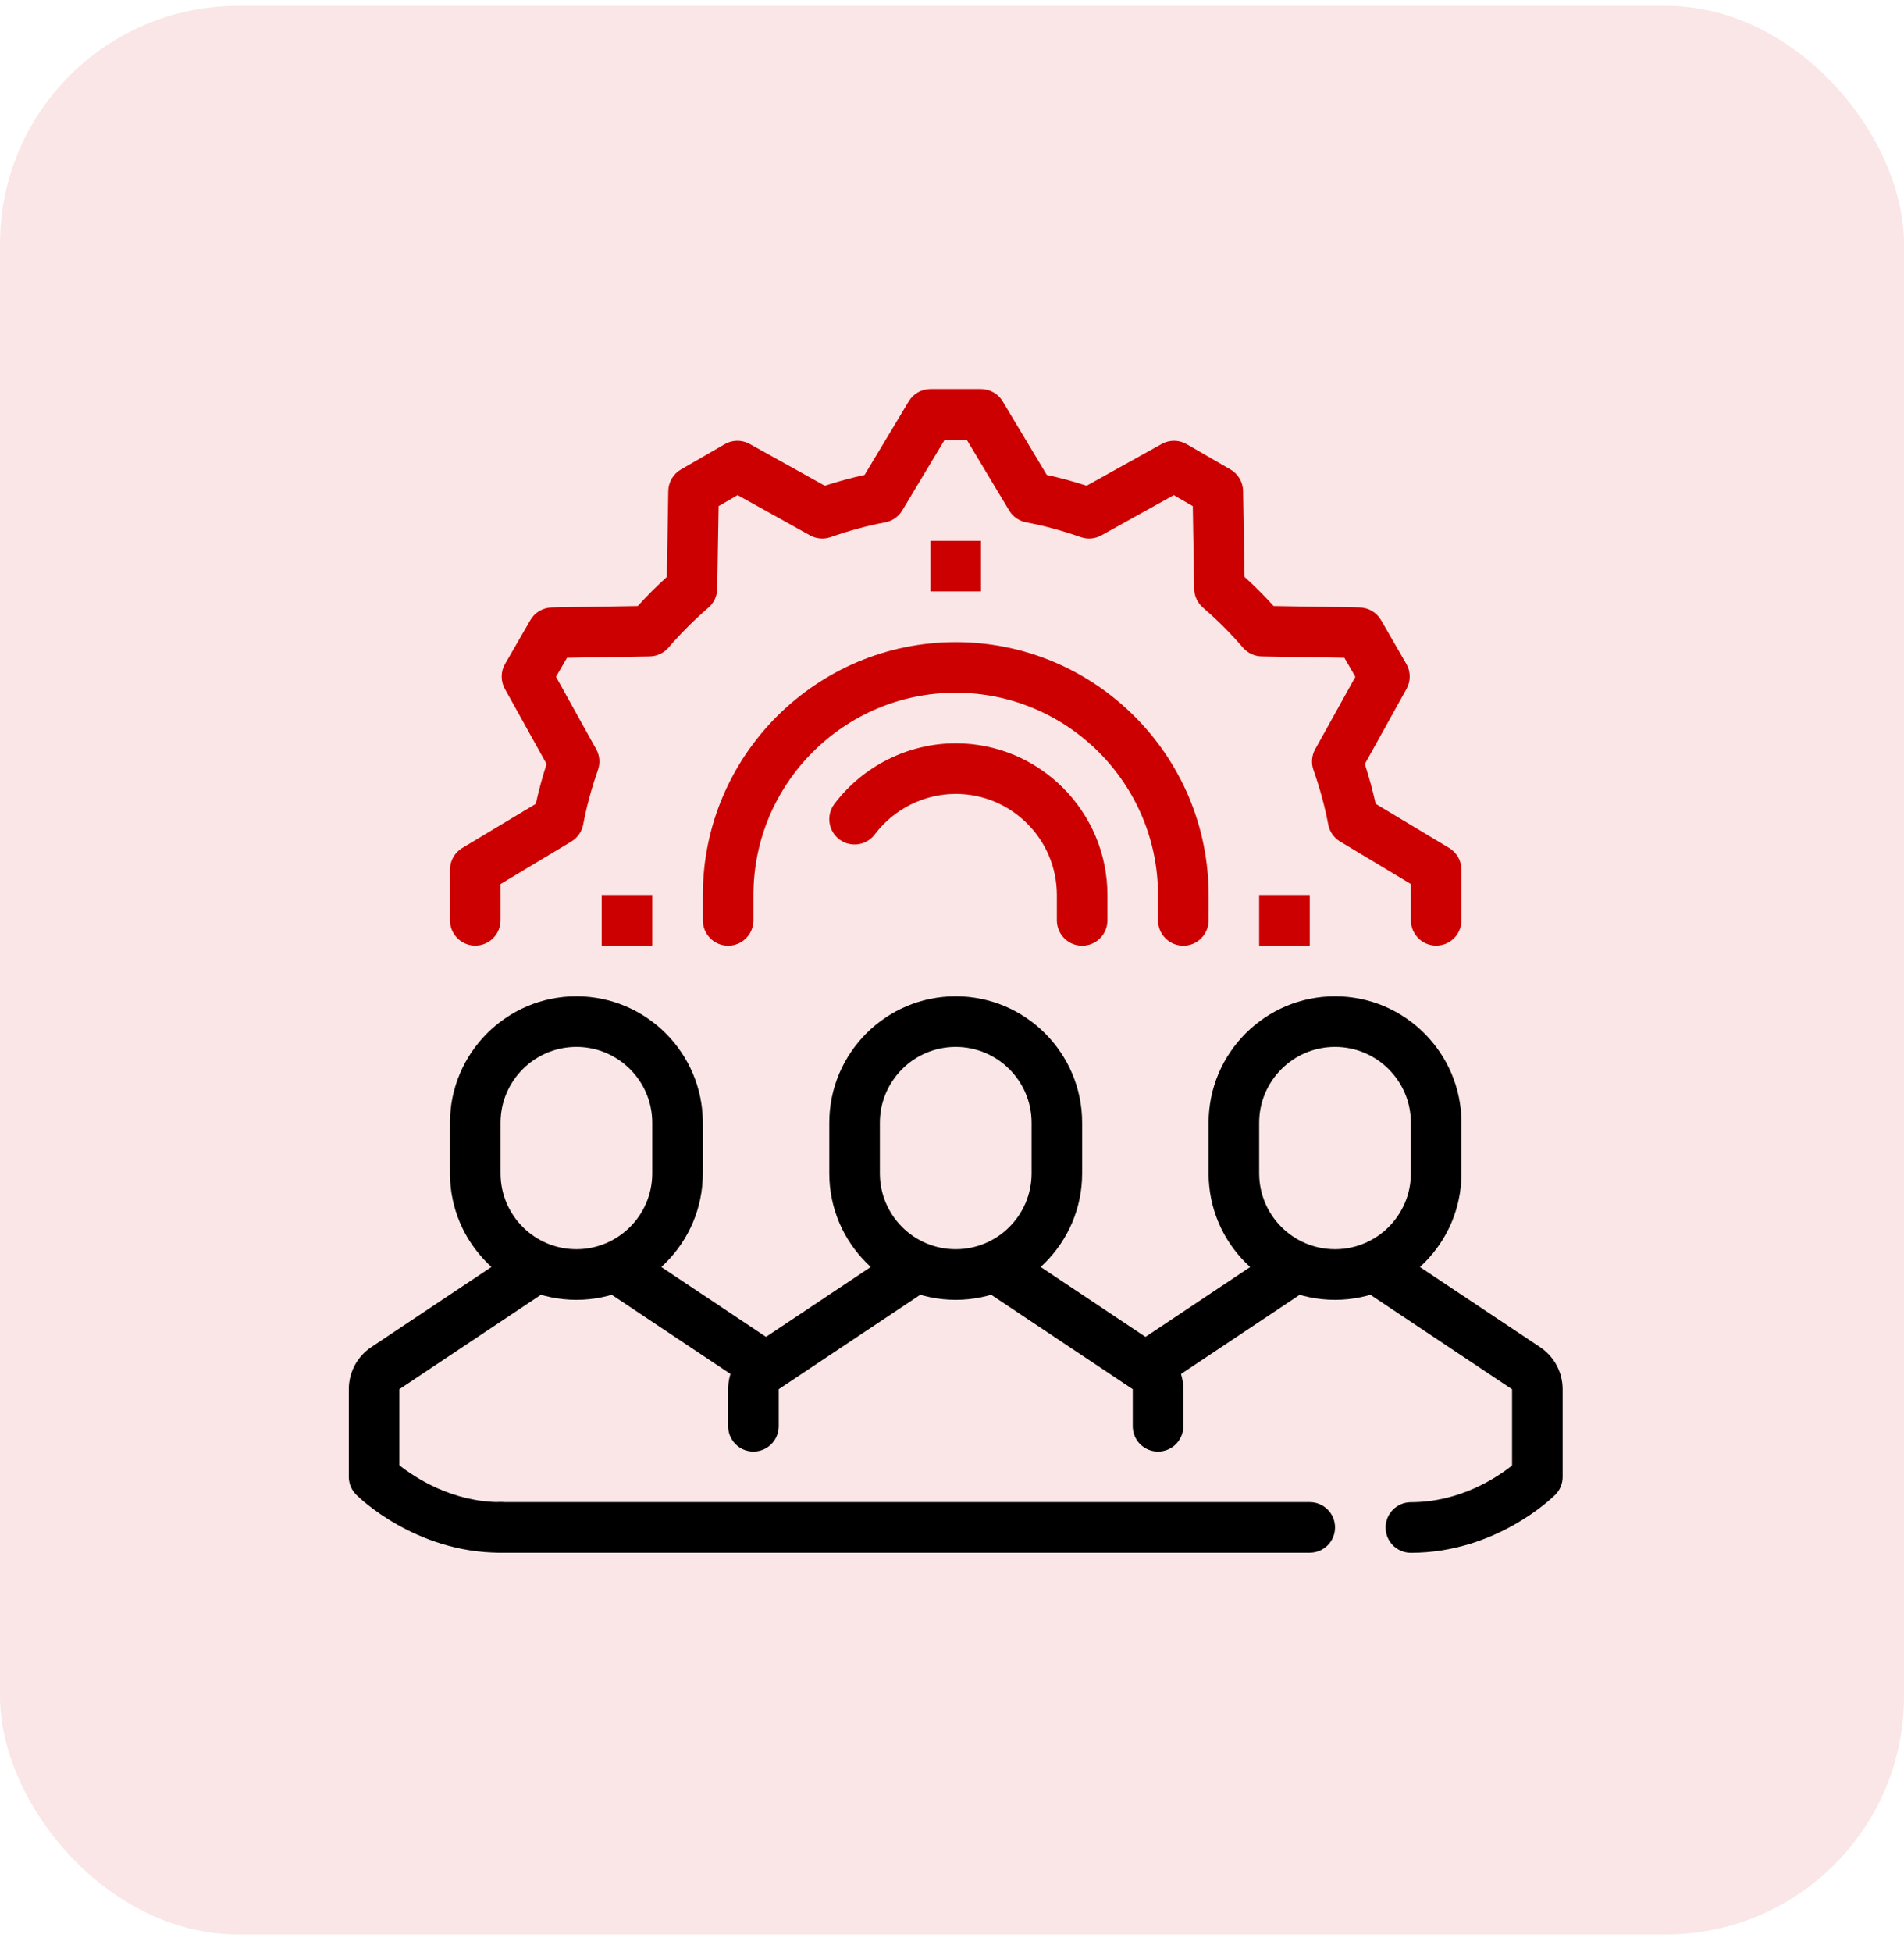
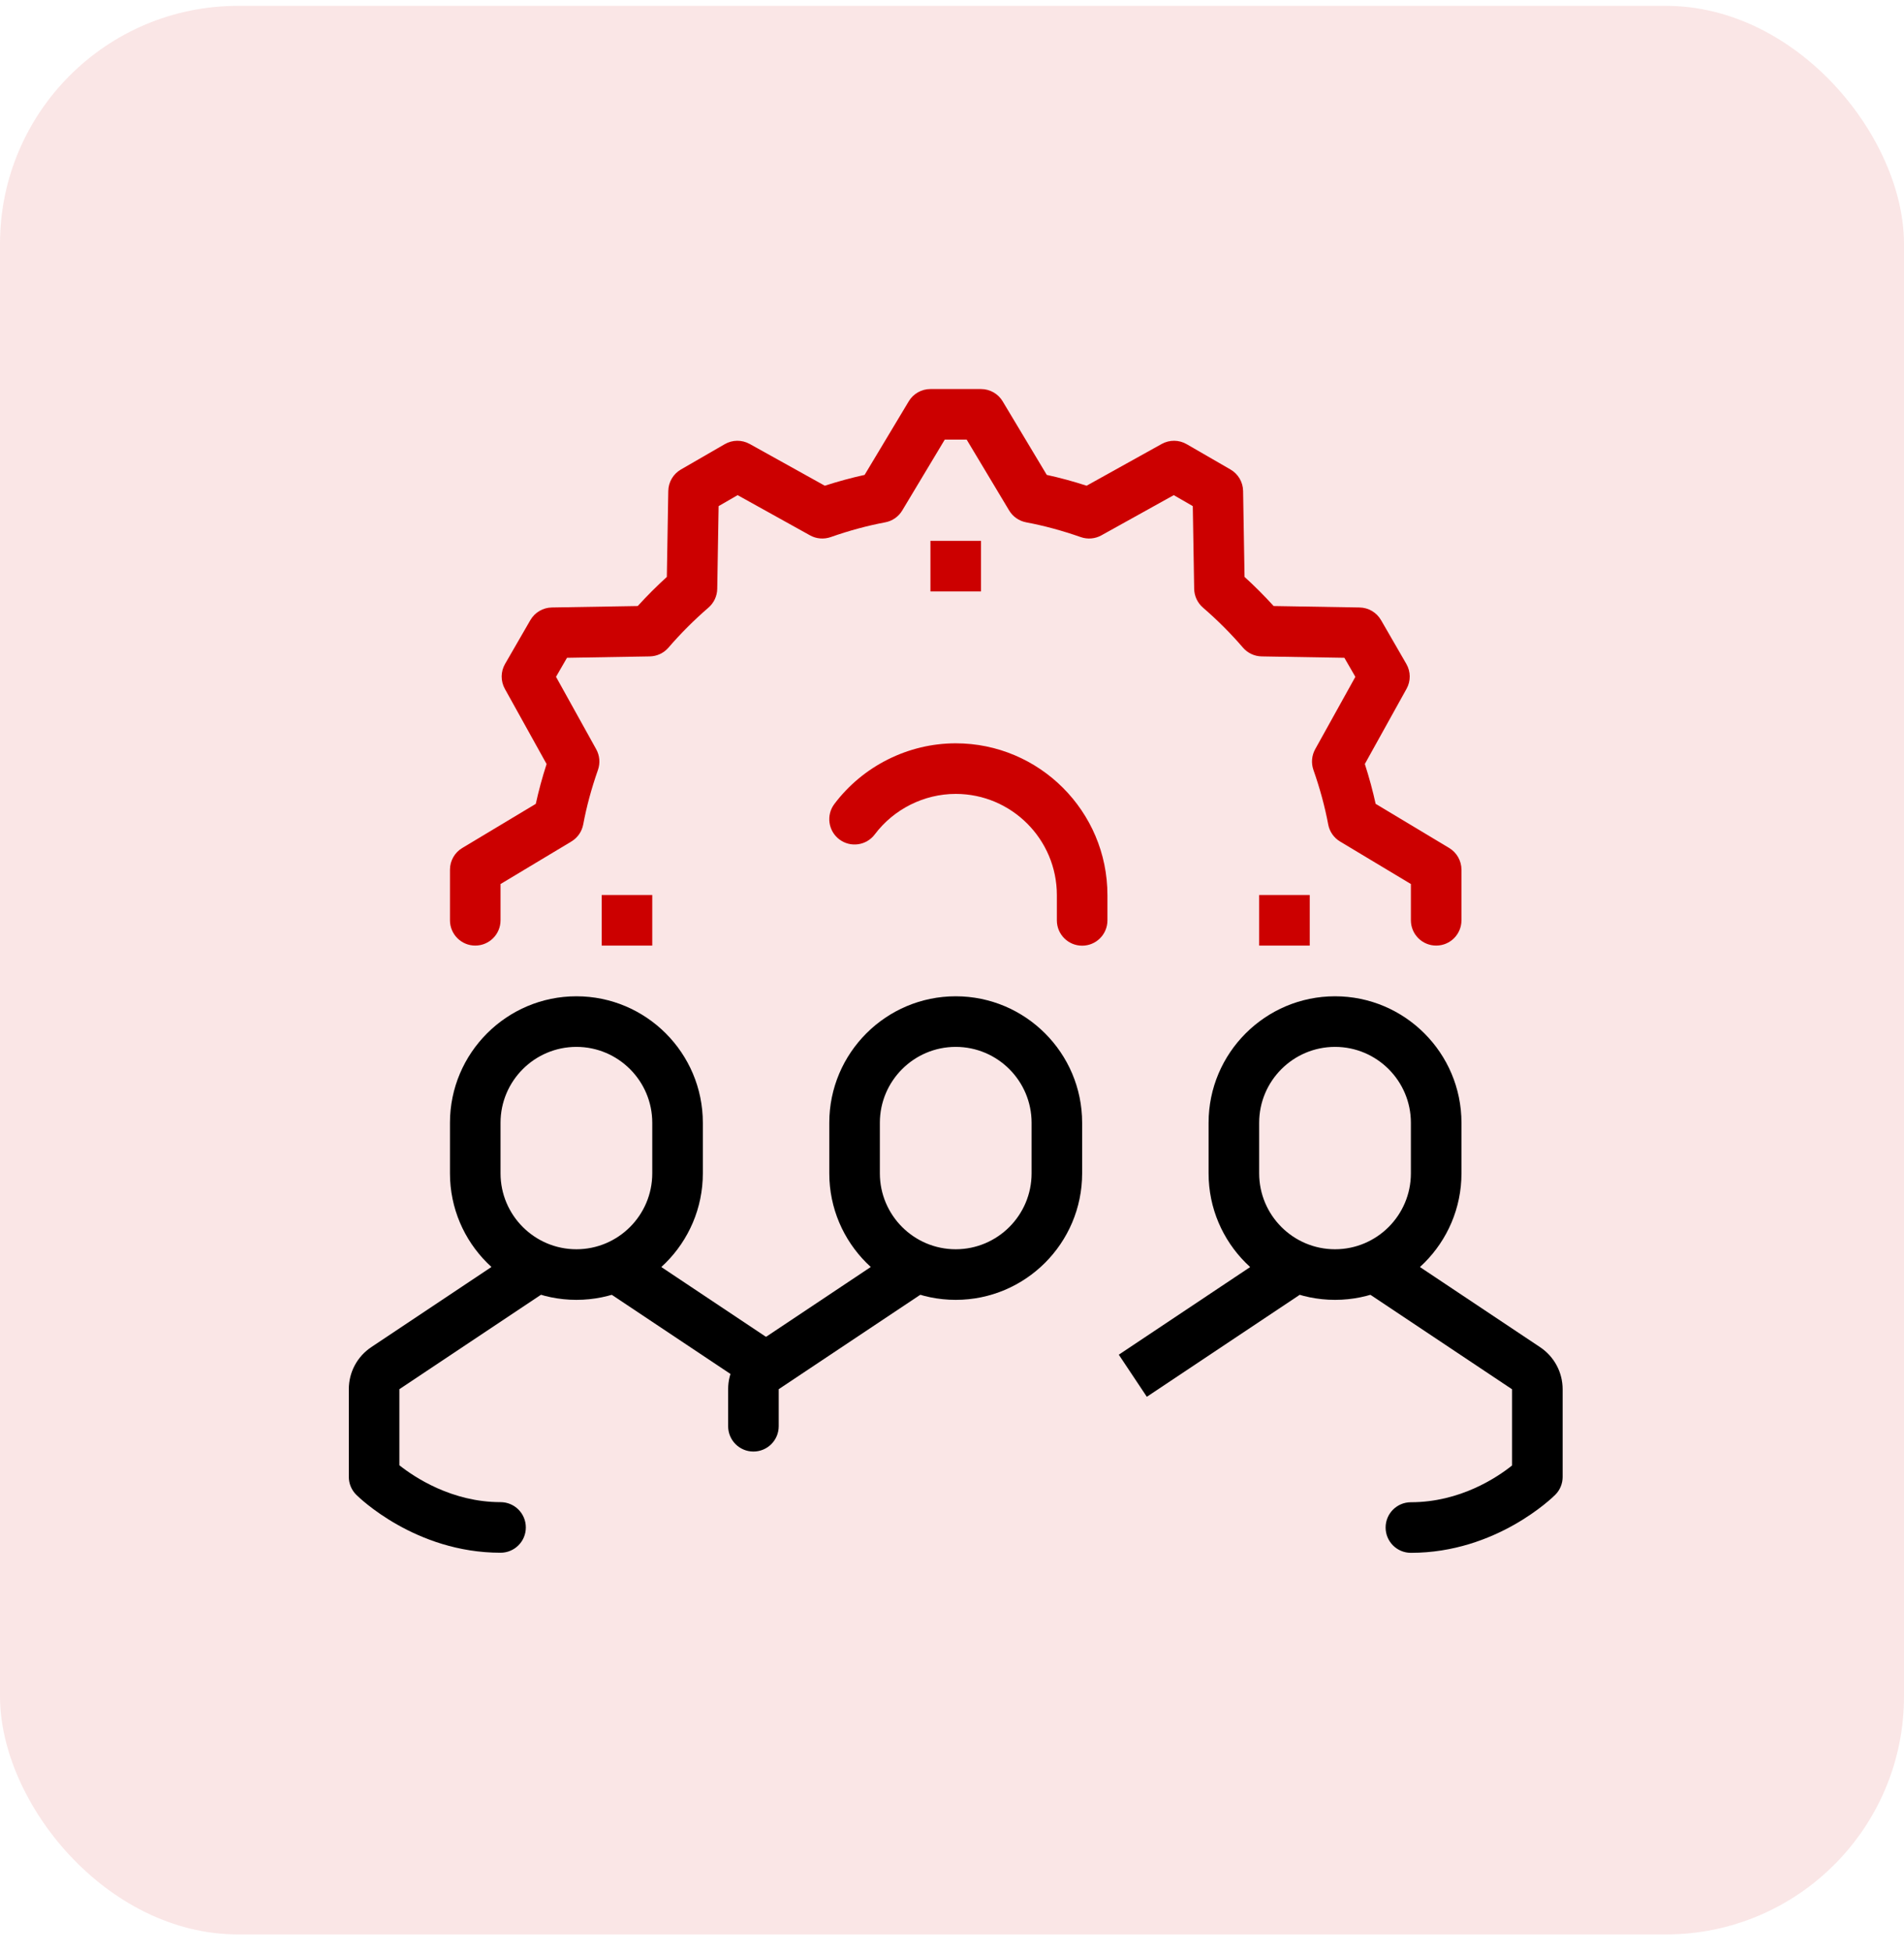
<svg xmlns="http://www.w3.org/2000/svg" width="80" height="82" viewBox="0 0 80 82" fill="none">
  <rect opacity="0.1" y="0.246" width="80" height="81" rx="10" fill="#CC0000" />
  <g clip-path="url(#clip0_18555_3188)">
    <path d="M24.219 54.594C21.29 54.594 18.906 52.211 18.906 49.281V47.156C18.906 44.227 21.29 41.844 24.219 41.844C27.148 41.844 29.531 44.227 29.531 47.156V49.281C29.531 52.211 27.148 54.594 24.219 54.594ZM24.219 43.969C22.461 43.969 21.031 45.399 21.031 47.156V49.281C21.031 51.039 22.461 52.469 24.219 52.469C25.976 52.469 27.406 51.039 27.406 49.281V47.156C27.406 45.399 25.976 43.969 24.219 43.969Z" fill="black" />
    <path d="M21.031 65.215C17.445 65.215 15.068 62.879 14.967 62.779C14.768 62.58 14.656 62.31 14.656 62.028V58.346C14.656 57.632 15.01 56.971 15.604 56.577L21.505 52.643C21.993 52.318 22.653 52.449 22.979 52.938C23.304 53.427 23.172 54.085 22.684 54.411L16.781 58.346V61.542C17.419 62.047 18.986 63.09 21.031 63.09C21.618 63.09 22.094 63.565 22.094 64.153C22.094 64.74 21.618 65.215 21.031 65.215Z" fill="black" />
    <path d="M32.129 58.665L25.754 54.415C25.459 54.217 25.281 53.886 25.281 53.531V52.469H27.406V52.962L33.308 56.897L32.129 58.665Z" fill="black" />
    <path d="M40.156 54.594C37.227 54.594 34.844 52.211 34.844 49.281V47.156C34.844 44.227 37.227 41.844 40.156 41.844C43.085 41.844 45.468 44.227 45.468 47.156V49.281C45.468 52.211 43.085 54.594 40.156 54.594ZM40.156 43.969C38.399 43.969 36.969 45.399 36.969 47.156V49.281C36.969 51.039 38.399 52.469 40.156 52.469C41.914 52.469 43.344 51.039 43.344 49.281V47.156C43.344 45.399 41.914 43.969 40.156 43.969Z" fill="black" />
    <path d="M31.656 60.965C31.07 60.965 30.594 60.49 30.594 59.902V58.346C30.594 57.632 30.947 56.971 31.542 56.577L37.443 52.643C37.93 52.318 38.59 52.449 38.916 52.938C39.242 53.427 39.11 54.085 38.622 54.411L32.719 58.346V59.902C32.719 60.49 32.243 60.965 31.656 60.965Z" fill="black" />
-     <path d="M48.656 60.965C48.069 60.965 47.594 60.49 47.594 59.902V58.346L41.692 54.411C41.204 54.085 41.072 53.427 41.397 52.938C41.722 52.449 42.38 52.318 42.871 52.643L48.773 56.578C49.365 56.973 49.719 57.634 49.719 58.346V59.902C49.719 60.49 49.244 60.965 48.656 60.965Z" fill="black" />
    <path d="M56.094 54.594C53.164 54.594 50.781 52.211 50.781 49.281V47.156C50.781 44.227 53.164 41.844 56.094 41.844C59.023 41.844 61.406 44.227 61.406 47.156V49.281C61.406 52.211 59.023 54.594 56.094 54.594ZM56.094 43.969C54.336 43.969 52.906 45.399 52.906 47.156V49.281C52.906 51.039 54.336 52.469 56.094 52.469C57.851 52.469 59.281 51.039 59.281 49.281V47.156C59.281 45.399 57.851 43.969 56.094 43.969Z" fill="black" />
    <path d="M48.186 58.665L47.008 56.897L52.909 52.962V52.469H55.034V53.531C55.034 53.886 54.856 54.217 54.561 54.415L48.186 58.665Z" fill="black" />
    <path d="M59.282 65.219C58.694 65.219 58.219 64.744 58.219 64.156C58.219 63.569 58.694 63.094 59.282 63.094C61.347 63.094 62.9 62.055 63.532 61.55V58.35L57.63 54.415C57.141 54.089 57.009 53.431 57.335 52.942C57.66 52.453 58.318 52.322 58.809 52.647L64.711 56.582C65.303 56.977 65.657 57.638 65.657 58.35V62.032C65.657 62.314 65.545 62.584 65.346 62.782C65.246 62.883 62.868 65.219 59.282 65.219Z" fill="black" />
-     <path d="M55.031 65.215H21.031C20.445 65.215 19.969 64.74 19.969 64.153C19.969 63.565 20.445 63.09 21.031 63.09H55.031C55.619 63.09 56.094 63.565 56.094 64.153C56.094 64.74 55.619 65.215 55.031 65.215Z" fill="black" />
    <path d="M60.344 39.715C59.756 39.715 59.281 39.239 59.281 38.652V37.129L56.304 35.343C56.044 35.187 55.862 34.926 55.807 34.627C55.666 33.877 55.462 33.125 55.185 32.334C55.086 32.047 55.113 31.732 55.259 31.468L56.948 28.427L56.487 27.628L53.012 27.569C52.71 27.564 52.423 27.43 52.226 27.201C51.708 26.599 51.141 26.034 50.545 25.52C50.315 25.322 50.181 25.035 50.175 24.733L50.117 21.257L49.318 20.796L46.278 22.484C46.013 22.632 45.697 22.658 45.413 22.559C44.638 22.288 43.866 22.078 43.117 21.938C42.818 21.882 42.557 21.7 42.401 21.44L40.617 18.465H39.695L37.909 21.441C37.753 21.701 37.492 21.883 37.194 21.938C36.436 22.081 35.686 22.283 34.9 22.559C34.613 22.658 34.297 22.632 34.033 22.484L30.992 20.796L30.194 21.257L30.136 24.733C30.13 25.037 29.996 25.322 29.767 25.52C29.169 26.036 28.603 26.602 28.086 27.201C27.889 27.43 27.601 27.564 27.3 27.569L23.823 27.628L23.362 28.426L25.05 31.467C25.198 31.732 25.225 32.047 25.125 32.334C24.85 33.119 24.647 33.869 24.505 34.627C24.448 34.926 24.268 35.187 24.007 35.343L21.031 37.129V38.652C21.031 39.239 20.555 39.715 19.968 39.715C19.382 39.715 18.906 39.239 18.906 38.652V36.528C18.906 36.154 19.102 35.808 19.421 35.617L22.512 33.762C22.633 33.209 22.784 32.65 22.966 32.089L21.213 28.933C21.031 28.605 21.034 28.208 21.221 27.885L22.284 26.045C22.471 25.722 22.813 25.52 23.186 25.514L26.796 25.453C27.183 25.027 27.593 24.618 28.018 24.231L28.079 20.621C28.085 20.248 28.287 19.905 28.61 19.719L30.45 18.656C30.774 18.468 31.173 18.465 31.499 18.646L34.655 20.4C35.217 20.219 35.776 20.067 36.328 19.946L38.183 16.855C38.374 16.535 38.721 16.34 39.093 16.34H41.219C41.593 16.34 41.938 16.536 42.129 16.856L43.982 19.946C44.536 20.067 45.095 20.218 45.656 20.4L48.812 18.646C49.139 18.465 49.537 18.468 49.86 18.655L51.7 19.718C52.023 19.904 52.225 20.247 52.231 20.621L52.292 24.23C52.717 24.617 53.126 25.026 53.514 25.453L57.124 25.514C57.498 25.52 57.84 25.722 58.027 26.045L59.09 27.885C59.277 28.208 59.28 28.605 59.098 28.931L57.346 32.088C57.529 32.656 57.679 33.209 57.8 33.761L60.891 35.616C61.209 35.808 61.406 36.154 61.406 36.528V38.652C61.406 39.239 60.931 39.715 60.344 39.715Z" fill="#CC0000" />
-     <path d="M49.719 39.719C49.131 39.719 48.656 39.242 48.656 38.656V37.593C48.656 32.907 44.843 29.094 40.156 29.094C35.47 29.094 31.657 32.907 31.657 37.593V38.656C31.657 39.242 31.18 39.719 30.594 39.719C30.008 39.719 29.531 39.242 29.531 38.656V37.593C29.531 31.735 34.298 26.969 40.156 26.969C46.015 26.969 50.782 31.735 50.782 37.593V38.656C50.782 39.242 50.306 39.719 49.719 39.719Z" fill="#CC0000" />
    <path d="M39.094 22.715H41.219V24.84H39.094V22.715Z" fill="#CC0000" />
    <path d="M25.281 37.59H27.406V39.715H25.281V37.59Z" fill="#CC0000" />
    <path d="M52.906 37.59H55.031V39.715H52.906V37.59Z" fill="#CC0000" />
    <path d="M45.468 39.719C44.881 39.719 44.406 39.243 44.406 38.656V37.594C44.406 35.25 42.5 33.344 40.156 33.344C38.828 33.344 37.556 33.98 36.755 35.045C36.402 35.514 35.737 35.608 35.267 35.255C34.799 34.903 34.704 34.236 35.057 33.768C36.258 32.172 38.164 31.219 40.156 31.219C43.672 31.219 46.531 34.078 46.531 37.594V38.656C46.531 39.243 46.056 39.719 45.468 39.719Z" fill="#CC0000" />
  </g>
  <defs>
    <clipPath id="clip0_18555_3188">
      <rect width="51" height="51" fill="white" transform="translate(14.656 15.246)" />
    </clipPath>
  </defs>
</svg>